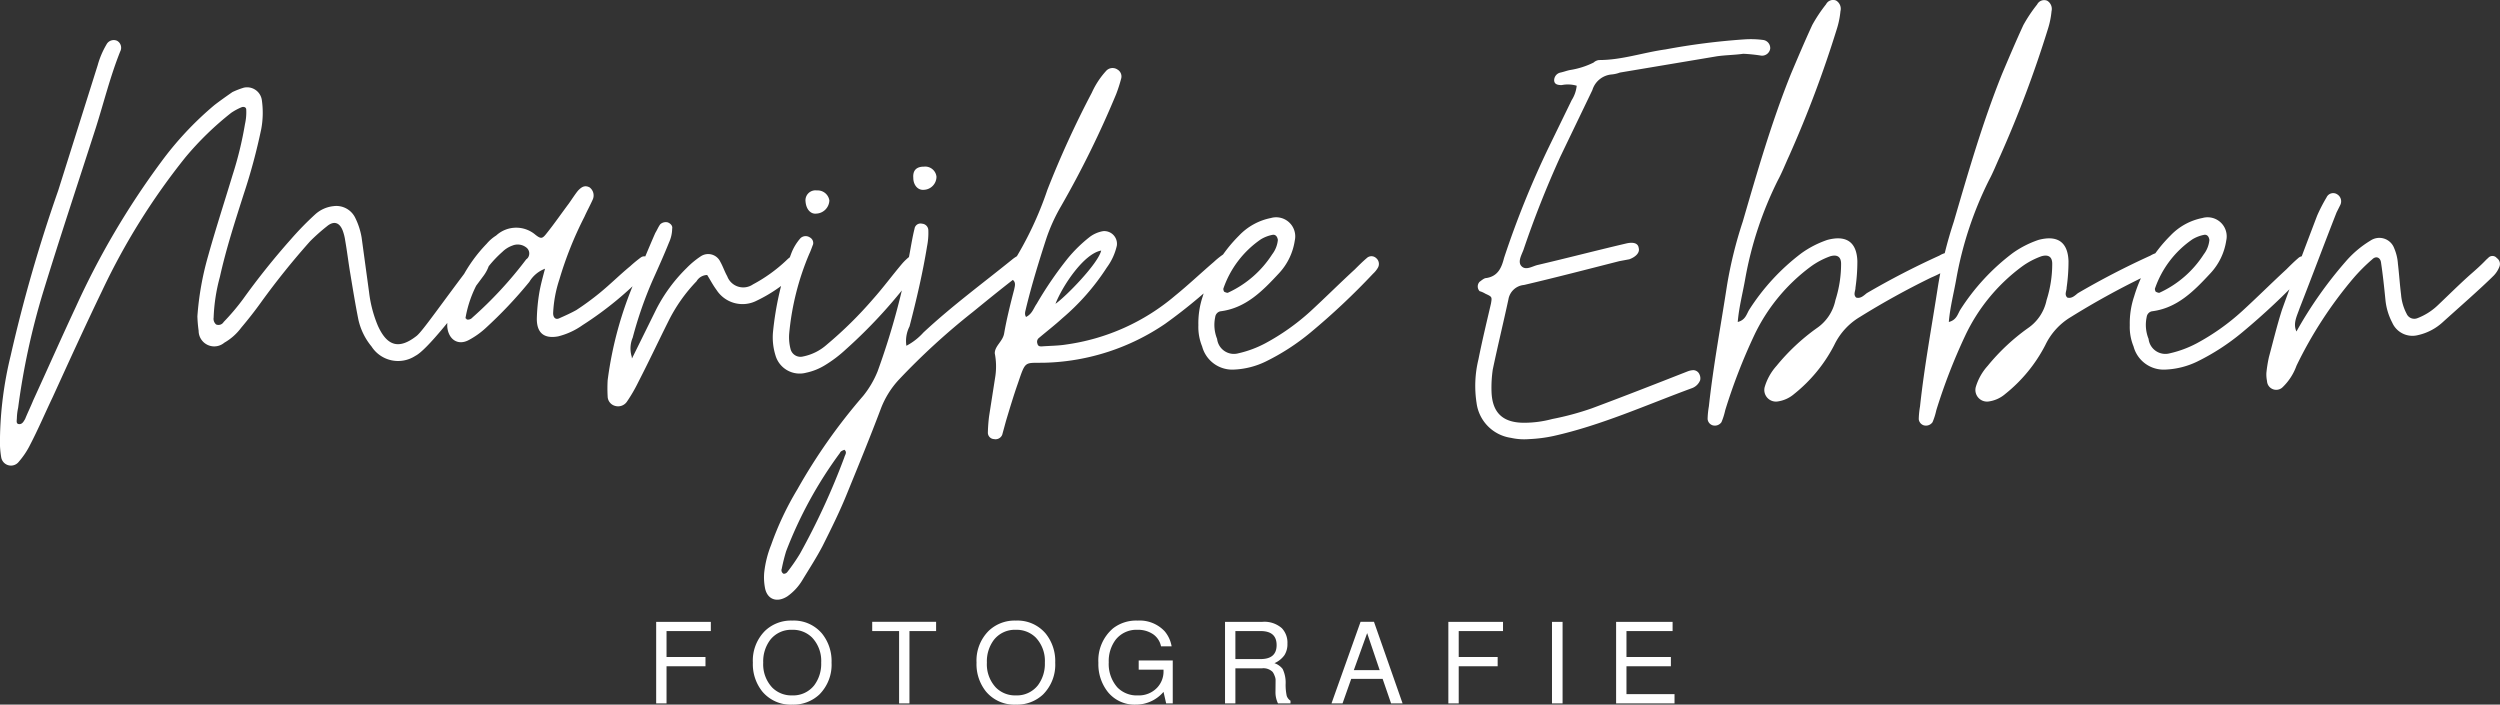
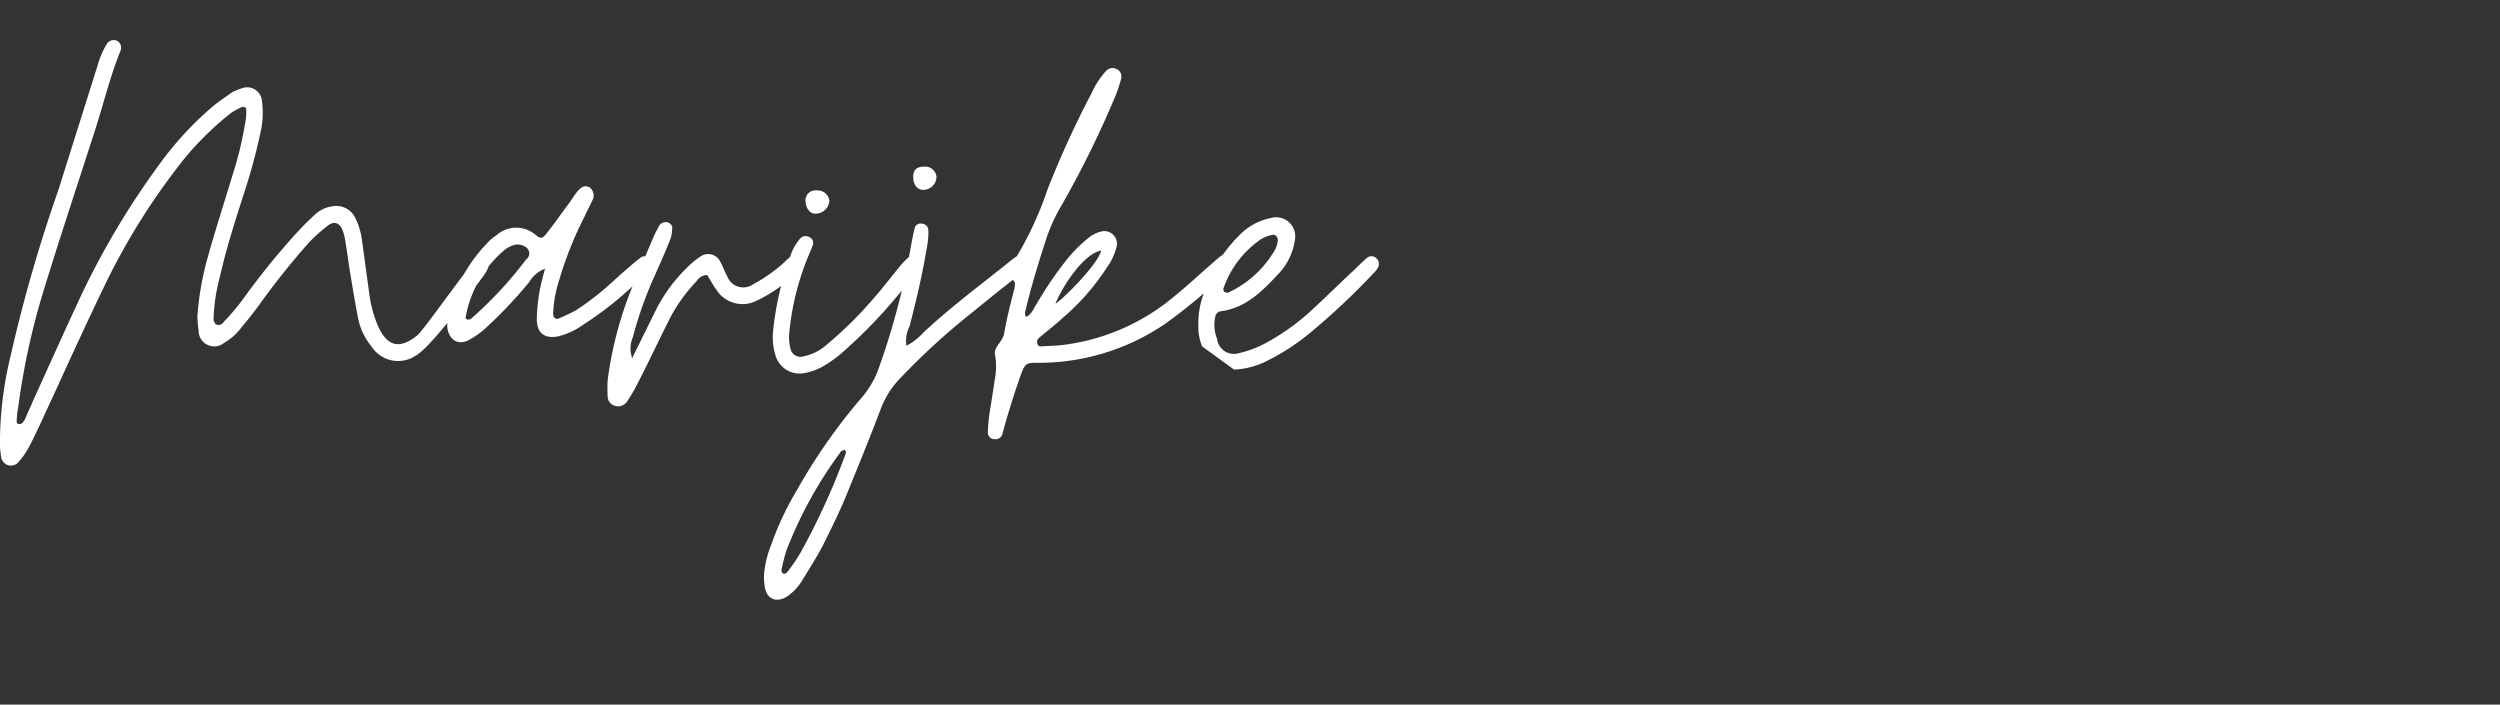
<svg xmlns="http://www.w3.org/2000/svg" width="219.52" height="61.872" viewBox="0 0 219.52 61.872">
  <rect x="0" y="0" width="219.52" height="61.872" fill="#333333" stroke="none" />
  <g id="Logo" transform="translate(1304.157 1126.762)">
    <g id="Group_18216" data-name="Group 18216" transform="translate(-3 63)">
-       <path id="Path_36519" data-name="Path 36519" d="M-43.63-3.26V0h-.91V-7.16h4.8v.81h-3.89v2.28h3.42v.81Zm11.04-4.01a3.232,3.232,0,0,1,2.62,1.15,3.844,3.844,0,0,1,.83,2.54,3.7,3.7,0,0,1-1.07,2.8,3.324,3.324,0,0,1-2.38.89,3.243,3.243,0,0,1-2.63-1.15,3.844,3.844,0,0,1-.83-2.54,3.686,3.686,0,0,1,1.08-2.8A3.3,3.3,0,0,1-32.59-7.27Zm-.01.81a2.337,2.337,0,0,0-1.93.89,3.134,3.134,0,0,0-.61,1.99,2.981,2.981,0,0,0,.79,2.19A2.371,2.371,0,0,0-32.6-.7a2.348,2.348,0,0,0,1.94-.89,3.134,3.134,0,0,0,.61-1.99,2.981,2.981,0,0,0-.79-2.19A2.384,2.384,0,0,0-32.6-6.46Zm10.3.11V0h-.91V-6.35h-2.36v-.81h5.61v.81Zm9.35-.92a3.232,3.232,0,0,1,2.62,1.15A3.844,3.844,0,0,1-9.5-3.58a3.7,3.7,0,0,1-1.07,2.8,3.324,3.324,0,0,1-2.38.89,3.243,3.243,0,0,1-2.63-1.15,3.844,3.844,0,0,1-.83-2.54,3.686,3.686,0,0,1,1.08-2.8A3.3,3.3,0,0,1-12.95-7.27Zm-.01.81a2.337,2.337,0,0,0-1.93.89,3.134,3.134,0,0,0-.61,1.99,2.981,2.981,0,0,0,.79,2.19,2.371,2.371,0,0,0,1.75.69,2.348,2.348,0,0,0,1.94-.89,3.134,3.134,0,0,0,.61-1.99,2.981,2.981,0,0,0-.79-2.19A2.384,2.384,0,0,0-12.96-6.46ZM.82-3.77V0H.24L.01-1.01A3.189,3.189,0,0,1-2.43.11,3.01,3.01,0,0,1-4.91-1.04a3.932,3.932,0,0,1-.8-2.52A3.7,3.7,0,0,1-4.42-6.59a3.308,3.308,0,0,1,2.15-.68,3.007,3.007,0,0,1,2.38.94A2.759,2.759,0,0,1,.72-5.01H-.21a1.7,1.7,0,0,0-.7-1.065A2.349,2.349,0,0,0-2.29-6.46a2.309,2.309,0,0,0-1.91.88,3.11,3.11,0,0,0-.6,1.97A3.1,3.1,0,0,0-4.04-1.4a2.368,2.368,0,0,0,1.81.7A2.2,2.2,0,0,0-.55-1.38,2.062,2.062,0,0,0,.01-2.84v-.12H-2.17v-.81Zm5.5.69V0H5.41V-7.16H8.7a2.312,2.312,0,0,1,1.7.56,1.838,1.838,0,0,1,.49,1.36,1.792,1.792,0,0,1-.265,1.01,2.157,2.157,0,0,1-.875.7,1.542,1.542,0,0,1,.72.51,2.78,2.78,0,0,1,.26,1.35,4.749,4.749,0,0,0,.095,1,.806.806,0,0,0,.335.435V0h-1.1a2.221,2.221,0,0,1-.22-.97l.01-1.12a1.063,1.063,0,0,0-.09-.34,1.332,1.332,0,0,0-.17-.33,1.147,1.147,0,0,0-.92-.32Zm0-.81H8.53q1.41,0,1.41-1.23T8.53-6.35H6.32ZM19.25-2.15H16.49L15.73,0h-.97l2.55-7.16h1.18L21,0H19.99Zm-.26-.77-1.1-3.25L16.72-2.92Zm6.94-.34V0h-.91V-7.16h4.8v.81H25.93v2.28h3.42v.81Zm9.12-3.9V0h-.93V-7.16Zm5.61,3.9V-.81h4.22V0H39.75V-7.16h4.96v.81H40.66v2.28h3.9v.81Z" transform="translate(-1199 -1128)" fill="#fff" />
-       <path id="Path_36518" data-name="Path 36518" d="M-57.5,5.775a6.988,6.988,0,0,0,.99-1.485c.715-1.375,1.32-2.8,1.98-4.18,1.43-3.135,2.86-6.27,4.345-9.35a58.838,58.838,0,0,1,7.315-11.715,26.962,26.962,0,0,1,4.015-3.9,5.031,5.031,0,0,1,.935-.5c.165-.055.385,0,.385.22a4.718,4.718,0,0,1-.11,1.265,31.72,31.72,0,0,1-1.1,4.51c-.715,2.365-1.485,4.73-2.145,7.1a25.749,25.749,0,0,0-.935,5.28,11.828,11.828,0,0,0,.11,1.265,1.37,1.37,0,0,0,2.255,1.045,4.853,4.853,0,0,0,1.485-1.32c.605-.715,1.21-1.485,1.76-2.255a67.385,67.385,0,0,1,4.29-5.335,16.962,16.962,0,0,1,1.485-1.32c.6-.495,1.1-.33,1.375.385a4.12,4.12,0,0,1,.22.88c.165.935.275,1.87.44,2.86.22,1.32.44,2.695.715,4.07a5.6,5.6,0,0,0,1.155,2.365,2.771,2.771,0,0,0,3.85.825c.99-.495,3.52-3.685,5.995-7.04a3.344,3.344,0,0,0,.5-.99.43.43,0,0,0-.275-.55.59.59,0,0,0-.66-.055c-.165.055-.275.22-.44.33-2.805,3.685-4.455,6.1-5,6.545-1.54,1.21-2.585.935-3.41-.88a10.877,10.877,0,0,1-.77-2.915l-.66-4.84a6.184,6.184,0,0,0-.55-1.705,1.844,1.844,0,0,0-1.925-1.045,2.832,2.832,0,0,0-1.595.715,26.881,26.881,0,0,0-2.145,2.2,64.4,64.4,0,0,0-4.18,5.225A19.658,19.658,0,0,1-39.518-6.49a.529.529,0,0,1-.66.22.654.654,0,0,1-.22-.605,15.618,15.618,0,0,1,.55-3.575c.55-2.475,1.32-4.84,2.09-7.26a51.631,51.631,0,0,0,1.54-5.72,7.816,7.816,0,0,0,.055-2.53,1.308,1.308,0,0,0-1.6-1.1,7.346,7.346,0,0,0-.99.385c-.55.385-1.1.77-1.595,1.155a28.7,28.7,0,0,0-4.675,5A70.04,70.04,0,0,0-52.5-7.81c-1.265,2.7-2.475,5.445-3.74,8.2-.22.55-.495,1.1-.715,1.65-.11.165-.22.44-.5.44-.33,0-.22-.33-.22-.55a4.814,4.814,0,0,1,.11-.88,63.21,63.21,0,0,1,2.2-10.175c1.485-4.84,3.08-9.625,4.62-14.41.715-2.255,1.265-4.51,2.145-6.71a.7.7,0,0,0-.275-.935.72.72,0,0,0-.935.33,7.506,7.506,0,0,0-.77,1.815l-3.465,11a132.645,132.645,0,0,0-4.18,14.52,32.5,32.5,0,0,0-.935,7.315,8.054,8.054,0,0,0,.11,1.6A.869.869,0,0,0-57.5,5.775Zm39.49-10.67A7.2,7.2,0,0,0-16.527-5.94a38.649,38.649,0,0,0,3.85-4.07A2.7,2.7,0,0,1-11.3-11.165c-.22.825-.385,1.43-.5,2.09a16.411,16.411,0,0,0-.22,2.31c0,1.265.66,1.76,1.87,1.54A6.345,6.345,0,0,0-8-6.215,30.5,30.5,0,0,0-2.337-10.89c.11-.11.275-.22.33-.385a.621.621,0,0,0-.22-.825.5.5,0,0,0-.66-.055,11.521,11.521,0,0,0-.935.77c-.935.77-1.76,1.6-2.7,2.365A23.815,23.815,0,0,1-8.552-7.535c-.495.275-.99.495-1.485.715-.33.165-.55-.055-.55-.44a10.9,10.9,0,0,1,.55-2.97,31.881,31.881,0,0,1,2.2-5.5c.22-.495.495-.99.715-1.485a.88.88,0,0,0-.275-1.1c-.44-.22-.715,0-.99.275-.275.33-.55.77-.825,1.155-.66.88-1.265,1.76-1.925,2.585-.385.495-.495.55-.99.165a2.6,2.6,0,0,0-3.465.055,3.515,3.515,0,0,0-.825.715,13.086,13.086,0,0,0-3.41,6.435,4.731,4.731,0,0,0-.055.88C-19.772-4.95-18.947-4.4-18.012-4.895Zm-.165-1.815c0-.055-.11-.11-.11-.11a10,10,0,0,1,3.245-5.83,2.4,2.4,0,0,1,.88-.55,1.221,1.221,0,0,1,1.21.165.656.656,0,0,1,.22.77.549.549,0,0,1-.22.275,34.781,34.781,0,0,1-4.73,5.115A.508.508,0,0,1-18.177-6.71ZM-5.142.88A.936.936,0,0,0-4.1.495a13.633,13.633,0,0,0,.99-1.705c.935-1.815,1.76-3.575,2.64-5.335a14.062,14.062,0,0,1,2.475-3.52,1.108,1.108,0,0,1,.935-.55c.275.44.5.88.825,1.32a2.718,2.718,0,0,0,3.52.935,12.878,12.878,0,0,0,3.63-2.585,1.675,1.675,0,0,0,.495-.715.6.6,0,0,0-.165-.66.6.6,0,0,0-.66-.11,3.531,3.531,0,0,0-.715.55A13.476,13.476,0,0,1,6.958-9.79,1.5,1.5,0,0,1,4.7-10.505c-.22-.385-.385-.88-.605-1.265a1.175,1.175,0,0,0-1.705-.495A7.51,7.51,0,0,0,1.128-11.22a14.005,14.005,0,0,0-2.64,3.575L-3.657-3.3l-.055-.055h.055A2.432,2.432,0,0,1-3.6-5.115a34.489,34.489,0,0,1,1.76-5.06c.495-1.1.99-2.2,1.43-3.3a3,3,0,0,0,.275-1.21c.055-.22-.11-.44-.385-.55a.723.723,0,0,0-.66.165c-.165.22-.275.5-.44.77-.605,1.375-1.155,2.75-1.76,4.125a32.68,32.68,0,0,0-2.42,8.8,12.393,12.393,0,0,0,0,1.43A.876.876,0,0,0-5.142.88ZM12.513-16.005a1.2,1.2,0,0,0,1.155-1.155,1.04,1.04,0,0,0-1.1-.88.875.875,0,0,0-.99.99C11.633-16.39,12.018-15.95,12.513-16.005Zm-.88,13.97a5.186,5.186,0,0,0,1.65-.66A11.243,11.243,0,0,0,15.1-4.07,44.084,44.084,0,0,0,21.368-11a1.311,1.311,0,0,0,.33-.6.6.6,0,0,0-.22-.66.509.509,0,0,0-.66-.055,4.75,4.75,0,0,0-.77.715c-.88,1.045-1.65,2.09-2.53,3.08a35.077,35.077,0,0,1-4.07,4.015,4.431,4.431,0,0,1-2.09,1.045.9.9,0,0,1-1.1-.66,4.093,4.093,0,0,1-.11-1.43,23.366,23.366,0,0,1,1.76-6.93c.11-.22.22-.55.33-.825a.553.553,0,0,0-.275-.605.665.665,0,0,0-.825.055,4.364,4.364,0,0,0-.825,1.375,27.349,27.349,0,0,0-1.6,6.93,5.313,5.313,0,0,0,.22,1.98A2.209,2.209,0,0,0,11.633-2.035Zm10.34-16.06a1.152,1.152,0,0,0,1.1-1.155,1,1,0,0,0-1.1-.88c-.66,0-.99.33-.935.99C21.037-18.535,21.422-18.04,21.972-18.095ZM9.982,17.6a4.665,4.665,0,0,0,1.32-1.43c.6-.99,1.21-1.925,1.76-2.97.77-1.54,1.54-3.08,2.2-4.73.99-2.42,1.98-4.84,2.915-7.315a7.833,7.833,0,0,1,1.6-2.585,60.209,60.209,0,0,1,6.49-5.94c1.485-1.21,2.97-2.42,4.51-3.575l.55-.5a.576.576,0,0,0,.055-.66.669.669,0,0,0-.77-.385,3.22,3.22,0,0,0-.935.55c-2.585,2.09-5.28,4.07-7.755,6.38A5.349,5.349,0,0,1,20.432-4.4a2.81,2.81,0,0,1,.275-1.7c.6-2.31,1.155-4.675,1.54-7.04a6.038,6.038,0,0,0,.11-1.43.589.589,0,0,0-.55-.55.532.532,0,0,0-.66.44c-.165.66-.275,1.32-.385,1.925A64.36,64.36,0,0,1,17.9-2.145,8.47,8.47,0,0,1,16.637,0a50.029,50.029,0,0,0-5.775,8.2,26.545,26.545,0,0,0-2.31,4.895,9.189,9.189,0,0,0-.605,2.42A4.883,4.883,0,0,0,8,16.775C8.167,17.875,9.047,18.2,9.982,17.6Zm-.33-1.98a.346.346,0,0,1-.165-.44,15.751,15.751,0,0,1,.385-1.54A36.607,36.607,0,0,1,14.6,5.005c.055-.165.275-.22.385-.275.275.22.055.44,0,.66a61.959,61.959,0,0,1-3.9,8.47,16.371,16.371,0,0,1-1.1,1.595A.392.392,0,0,1,9.652,15.62ZM28.132,3.795a.63.63,0,0,0,.715-.385l.33-1.21c.33-1.1.66-2.2,1.045-3.3.715-2.09.55-1.76,2.475-1.815a19.69,19.69,0,0,0,10.45-3.41,46.587,46.587,0,0,0,5.665-4.785,2.153,2.153,0,0,0,.44-.55.506.506,0,0,0-.055-.66.569.569,0,0,0-.77-.22,6.808,6.808,0,0,0-.99.77c-1.155.99-2.255,2.035-3.41,2.97a18.763,18.763,0,0,1-9.57,4.29c-.66.11-1.43.11-2.145.165-.165,0-.33,0-.385-.275a.428.428,0,0,1,.11-.44c.715-.605,1.43-1.155,2.09-1.76a20.119,20.119,0,0,0,3.905-4.455,5.1,5.1,0,0,0,.88-1.925,1.117,1.117,0,0,0-1.21-1.265,2.735,2.735,0,0,0-1.155.495,12.418,12.418,0,0,0-1.925,1.87,32.443,32.443,0,0,0-2.75,4.015c-.275.385-.385.88-.935,1.155-.165-.275-.055-.495,0-.77.495-2.035,1.1-4.015,1.76-6.05a15.34,15.34,0,0,1,1.32-2.915,85.869,85.869,0,0,0,4.84-9.845,13.271,13.271,0,0,0,.44-1.375.7.7,0,0,0-.33-.77.764.764,0,0,0-.99.11,7.286,7.286,0,0,0-1.265,1.925,84.81,84.81,0,0,0-3.9,8.525,30.546,30.546,0,0,1-3.08,6.49c-.275.495-.5.935.055,1.43.275.22.165.55.11.825-.33,1.265-.66,2.585-.88,3.85-.11.715-.825,1.1-.825,1.76a5.988,5.988,0,0,1,.055,1.98l-.55,3.52a13.542,13.542,0,0,0-.11,1.43A.565.565,0,0,0,28.132,3.795Zm5.39-11.88c.6-1.54,2.475-4.4,4.015-4.675C37.262-11.6,34.4-8.69,33.522-8.085ZM49.2-2.31A7.053,7.053,0,0,0,52-3.025a19.75,19.75,0,0,0,3.905-2.53,61.134,61.134,0,0,0,5.5-5.17,2.153,2.153,0,0,0,.44-.55.666.666,0,0,0-.165-.825.6.6,0,0,0-.825,0c-.385.33-.715.66-1.045.99-1.32,1.21-2.585,2.475-3.9,3.685a19.875,19.875,0,0,1-3.96,2.805,9.46,9.46,0,0,1-2.365.88,1.484,1.484,0,0,1-1.87-1.265,3.277,3.277,0,0,1-.165-1.925.585.585,0,0,1,.44-.495c2.255-.275,3.74-1.815,5.17-3.355a5.375,5.375,0,0,0,1.375-2.86,1.676,1.676,0,0,0-2.09-1.98,5.274,5.274,0,0,0-2.8,1.54,12.608,12.608,0,0,0-3.19,5.335,7.4,7.4,0,0,0-.385,2.53,4.487,4.487,0,0,0,.33,1.87A2.736,2.736,0,0,0,49.2-2.31ZM48.7-9.075c-.055.055-.22,0-.33-.055-.055,0-.11-.165-.11-.275a8.651,8.651,0,0,1,3.3-4.345,3.094,3.094,0,0,1,.99-.385c.22-.055.44.055.5.44a2.443,2.443,0,0,1-.5,1.265A9.119,9.119,0,0,1,48.7-9.075Z" transform="translate(-1242 -1155)" fill="#fff" />
-       <path id="Path_36517" data-name="Path 36517" d="M-38.885,3.795A12.673,12.673,0,0,0-36.74,3.52c4.18-.935,8.085-2.7,12.1-4.18a1.229,1.229,0,0,0,.77-.715.777.777,0,0,0-.055-.5.6.6,0,0,0-.55-.385,1.606,1.606,0,0,0-.5.11c-2.8,1.1-5.61,2.2-8.415,3.245a24.76,24.76,0,0,1-3.465.935,9.57,9.57,0,0,1-2.475.33c-1.87,0-2.805-.88-2.86-2.75a10.988,10.988,0,0,1,.11-1.925c.44-2.09.935-4.125,1.375-6.16a1.521,1.521,0,0,1,1.375-1.265c2.805-.66,5.555-1.375,8.36-2.09l.88-.165c.6-.22.935-.605.825-.99-.055-.44-.495-.55-1.155-.385-2.585.605-5.115,1.265-7.7,1.87-.495.11-1.1.55-1.485.055-.275-.385.055-.935.22-1.375a87.488,87.488,0,0,1,3.245-8.2l2.805-5.83a1.942,1.942,0,0,1,1.7-1.375,2.729,2.729,0,0,0,.715-.165l8.525-1.43c.77-.11,1.54-.11,2.31-.22a14.2,14.2,0,0,1,1.595.165.726.726,0,0,0,.77-.605.716.716,0,0,0-.6-.77,8.284,8.284,0,0,0-1.65-.055,59.675,59.675,0,0,0-6.93.88c-1.98.275-3.85.935-5.83.935a.819.819,0,0,0-.495.22,7.116,7.116,0,0,1-2.09.66c-.275.055-.55.165-.825.22a.7.7,0,0,0-.55.66c0,.385.33.44.66.44a2.732,2.732,0,0,1,1.32.055,2.877,2.877,0,0,1-.44,1.265l-2.035,4.18a80.931,80.931,0,0,0-3.905,9.68c-.22.88-.55,1.6-1.54,1.76-.22,0-.44.22-.605.33a.6.6,0,0,0,0,.825,1.954,1.954,0,0,1,.5.22c.6.275.6.275.495.88-.385,1.65-.77,3.245-1.1,4.9A9.818,9.818,0,0,0-43.505.605a3.559,3.559,0,0,0,3.025,3.08A5.323,5.323,0,0,0-38.885,3.795Zm16.115-1.21A.706.706,0,0,0-22,2.31a5.81,5.81,0,0,0,.33-1.045A50.153,50.153,0,0,1-19.14-5.28a16.048,16.048,0,0,1,4.95-6.05,6.746,6.746,0,0,1,1.76-.935c.6-.165.935.055.935.66a10.447,10.447,0,0,1-.495,3.19A3.934,3.934,0,0,1-13.64-5.94a18.176,18.176,0,0,0-3.52,3.3A4.832,4.832,0,0,0-18.205-.77a1.02,1.02,0,0,0,1.1,1.265,2.824,2.824,0,0,0,1.485-.66,13.278,13.278,0,0,0,3.52-4.29A5.767,5.767,0,0,1-9.845-6.93a69.652,69.652,0,0,1,6.27-3.465,10.792,10.792,0,0,0,1.76-.935.718.718,0,0,0,.385-.88.69.69,0,0,0-.935-.33,1.954,1.954,0,0,0-.495.22,69.973,69.973,0,0,0-6.38,3.3c-.275.22-.55.5-.935.385-.275-.275-.055-.55-.055-.88a16.314,16.314,0,0,0,.165-2.31c-.055-1.705-.99-2.31-2.64-1.87A8.746,8.746,0,0,0-14.96-12.54a19.068,19.068,0,0,0-4.62,5.005c-.22.385-.33.88-.99,1.045.11-1.32.44-2.53.66-3.8a31.879,31.879,0,0,1,2.86-8.635c.385-.715.66-1.43.99-2.145a100.037,100.037,0,0,0,4.18-11.11,7.46,7.46,0,0,0,.33-1.6.842.842,0,0,0-.385-.935.693.693,0,0,0-.88.33,13.02,13.02,0,0,0-1.21,1.815c-.66,1.43-1.265,2.86-1.87,4.29-1.705,4.235-2.97,8.635-4.235,12.98a37.263,37.263,0,0,0-1.375,5.555c-.55,3.575-1.21,7.095-1.6,10.67a7.454,7.454,0,0,0-.11,1.1A.632.632,0,0,0-22.77,2.585Zm18.535,0a.706.706,0,0,0,.77-.275,5.81,5.81,0,0,0,.33-1.045A50.153,50.153,0,0,1-.6-5.28a16.048,16.048,0,0,1,4.95-6.05,6.746,6.746,0,0,1,1.76-.935c.6-.165.935.055.935.66a10.447,10.447,0,0,1-.495,3.19A3.934,3.934,0,0,1,4.9-5.94a18.176,18.176,0,0,0-3.52,3.3A4.832,4.832,0,0,0,.33-.77,1.02,1.02,0,0,0,1.43.495a2.824,2.824,0,0,0,1.485-.66,13.278,13.278,0,0,0,3.52-4.29A5.767,5.767,0,0,1,8.69-6.93a69.652,69.652,0,0,1,6.27-3.465,10.792,10.792,0,0,0,1.76-.935.718.718,0,0,0,.385-.88.69.69,0,0,0-.935-.33,1.954,1.954,0,0,0-.495.22A69.973,69.973,0,0,0,9.3-9.02c-.275.22-.55.5-.935.385-.275-.275-.055-.55-.055-.88a16.314,16.314,0,0,0,.165-2.31c-.055-1.705-.99-2.31-2.64-1.87A8.746,8.746,0,0,0,3.575-12.54a19.068,19.068,0,0,0-4.62,5.005c-.22.385-.33.88-.99,1.045.11-1.32.44-2.53.66-3.8a31.879,31.879,0,0,1,2.86-8.635c.385-.715.66-1.43.99-2.145a100.037,100.037,0,0,0,4.18-11.11,7.46,7.46,0,0,0,.33-1.6A.842.842,0,0,0,6.6-34.7a.693.693,0,0,0-.88.33A13.02,13.02,0,0,0,4.51-32.56c-.66,1.43-1.265,2.86-1.87,4.29C.935-24.035-.33-19.635-1.6-15.29A37.263,37.263,0,0,0-2.97-9.735C-3.52-6.16-4.18-2.64-4.565.935a7.454,7.454,0,0,0-.11,1.1A.632.632,0,0,0-4.235,2.585ZM16.995-2.31A7.053,7.053,0,0,0,19.8-3.025,19.749,19.749,0,0,0,23.7-5.555a61.133,61.133,0,0,0,5.5-5.17,2.153,2.153,0,0,0,.44-.55.666.666,0,0,0-.165-.825.6.6,0,0,0-.825,0c-.385.33-.715.66-1.045.99C26.29-9.9,25.025-8.635,23.7-7.425a19.875,19.875,0,0,1-3.96,2.805,9.46,9.46,0,0,1-2.365.88,1.484,1.484,0,0,1-1.87-1.265,3.277,3.277,0,0,1-.165-1.925.585.585,0,0,1,.44-.495c2.255-.275,3.74-1.815,5.17-3.355a5.375,5.375,0,0,0,1.375-2.86,1.676,1.676,0,0,0-2.09-1.98,5.274,5.274,0,0,0-2.805,1.54,12.608,12.608,0,0,0-3.19,5.335,7.4,7.4,0,0,0-.385,2.53,4.487,4.487,0,0,0,.33,1.87A2.736,2.736,0,0,0,16.995-2.31ZM16.5-9.075c-.055.055-.22,0-.33-.055-.055,0-.11-.165-.11-.275a8.651,8.651,0,0,1,3.3-4.345,3.094,3.094,0,0,1,.99-.385c.22-.055.44.055.495.44a2.443,2.443,0,0,1-.495,1.265A9.12,9.12,0,0,1,16.5-9.075ZM27.225-.715A4.895,4.895,0,0,0,28.49-2.64a36.324,36.324,0,0,1,5.005-7.7,15.576,15.576,0,0,1,1.65-1.65c.33-.33.715-.165.77.275.165,1.1.275,2.145.385,3.245a5.432,5.432,0,0,0,.6,2.035,1.937,1.937,0,0,0,2.255,1.1,4.727,4.727,0,0,0,2.2-1.155c1.155-1.045,3.355-2.97,4.455-4.07a2.307,2.307,0,0,0,.495-.77.626.626,0,0,0-.22-.77.491.491,0,0,0-.77,0c-.22.165-.33.385-1.54,1.43-.99.88-1.925,1.815-2.86,2.7A5.353,5.353,0,0,1,39.1-6.82.731.731,0,0,1,38.17-7.2a4.387,4.387,0,0,1-.495-1.7c-.11-.88-.165-1.76-.275-2.695a4.183,4.183,0,0,0-.33-1.375,1.389,1.389,0,0,0-2.09-.66,9.019,9.019,0,0,0-2.2,1.87,35.916,35.916,0,0,0-4.29,6.105c-.33-.715.055-1.375.275-2.035,1.1-2.805,2.145-5.61,3.245-8.415l.33-.66a.72.72,0,0,0-.275-.935.64.64,0,0,0-.935.275,14.514,14.514,0,0,0-.825,1.6c-1.045,2.75-2.09,5.5-3.08,8.25-.44,1.375-.77,2.75-1.155,4.18a11.911,11.911,0,0,0-.22,1.375,2.906,2.906,0,0,0,.055.715A.809.809,0,0,0,27.225-.715Z" transform="translate(-1128 -1155)" fill="#fff" />
+       <path id="Path_36518" data-name="Path 36518" d="M-57.5,5.775a6.988,6.988,0,0,0,.99-1.485c.715-1.375,1.32-2.8,1.98-4.18,1.43-3.135,2.86-6.27,4.345-9.35a58.838,58.838,0,0,1,7.315-11.715,26.962,26.962,0,0,1,4.015-3.9,5.031,5.031,0,0,1,.935-.5c.165-.055.385,0,.385.22a4.718,4.718,0,0,1-.11,1.265,31.72,31.72,0,0,1-1.1,4.51c-.715,2.365-1.485,4.73-2.145,7.1a25.749,25.749,0,0,0-.935,5.28,11.828,11.828,0,0,0,.11,1.265,1.37,1.37,0,0,0,2.255,1.045,4.853,4.853,0,0,0,1.485-1.32c.605-.715,1.21-1.485,1.76-2.255a67.385,67.385,0,0,1,4.29-5.335,16.962,16.962,0,0,1,1.485-1.32c.6-.495,1.1-.33,1.375.385a4.12,4.12,0,0,1,.22.88c.165.935.275,1.87.44,2.86.22,1.32.44,2.695.715,4.07a5.6,5.6,0,0,0,1.155,2.365,2.771,2.771,0,0,0,3.85.825c.99-.495,3.52-3.685,5.995-7.04a3.344,3.344,0,0,0,.5-.99.43.43,0,0,0-.275-.55.59.59,0,0,0-.66-.055c-.165.055-.275.22-.44.33-2.805,3.685-4.455,6.1-5,6.545-1.54,1.21-2.585.935-3.41-.88a10.877,10.877,0,0,1-.77-2.915l-.66-4.84a6.184,6.184,0,0,0-.55-1.705,1.844,1.844,0,0,0-1.925-1.045,2.832,2.832,0,0,0-1.595.715,26.881,26.881,0,0,0-2.145,2.2,64.4,64.4,0,0,0-4.18,5.225A19.658,19.658,0,0,1-39.518-6.49a.529.529,0,0,1-.66.22.654.654,0,0,1-.22-.605,15.618,15.618,0,0,1,.55-3.575c.55-2.475,1.32-4.84,2.09-7.26a51.631,51.631,0,0,0,1.54-5.72,7.816,7.816,0,0,0,.055-2.53,1.308,1.308,0,0,0-1.6-1.1,7.346,7.346,0,0,0-.99.385c-.55.385-1.1.77-1.595,1.155a28.7,28.7,0,0,0-4.675,5A70.04,70.04,0,0,0-52.5-7.81c-1.265,2.7-2.475,5.445-3.74,8.2-.22.55-.495,1.1-.715,1.65-.11.165-.22.44-.5.44-.33,0-.22-.33-.22-.55a4.814,4.814,0,0,1,.11-.88,63.21,63.21,0,0,1,2.2-10.175c1.485-4.84,3.08-9.625,4.62-14.41.715-2.255,1.265-4.51,2.145-6.71a.7.7,0,0,0-.275-.935.72.72,0,0,0-.935.33,7.506,7.506,0,0,0-.77,1.815l-3.465,11a132.645,132.645,0,0,0-4.18,14.52,32.5,32.5,0,0,0-.935,7.315,8.054,8.054,0,0,0,.11,1.6A.869.869,0,0,0-57.5,5.775Zm39.49-10.67A7.2,7.2,0,0,0-16.527-5.94a38.649,38.649,0,0,0,3.85-4.07A2.7,2.7,0,0,1-11.3-11.165c-.22.825-.385,1.43-.5,2.09a16.411,16.411,0,0,0-.22,2.31c0,1.265.66,1.76,1.87,1.54A6.345,6.345,0,0,0-8-6.215,30.5,30.5,0,0,0-2.337-10.89c.11-.11.275-.22.33-.385a.621.621,0,0,0-.22-.825.5.5,0,0,0-.66-.055,11.521,11.521,0,0,0-.935.77c-.935.77-1.76,1.6-2.7,2.365A23.815,23.815,0,0,1-8.552-7.535c-.495.275-.99.495-1.485.715-.33.165-.55-.055-.55-.44a10.9,10.9,0,0,1,.55-2.97,31.881,31.881,0,0,1,2.2-5.5c.22-.495.495-.99.715-1.485a.88.88,0,0,0-.275-1.1c-.44-.22-.715,0-.99.275-.275.33-.55.77-.825,1.155-.66.88-1.265,1.76-1.925,2.585-.385.495-.495.55-.99.165a2.6,2.6,0,0,0-3.465.055,3.515,3.515,0,0,0-.825.715,13.086,13.086,0,0,0-3.41,6.435,4.731,4.731,0,0,0-.055.88C-19.772-4.95-18.947-4.4-18.012-4.895Zm-.165-1.815c0-.055-.11-.11-.11-.11a10,10,0,0,1,3.245-5.83,2.4,2.4,0,0,1,.88-.55,1.221,1.221,0,0,1,1.21.165.656.656,0,0,1,.22.77.549.549,0,0,1-.22.275,34.781,34.781,0,0,1-4.73,5.115A.508.508,0,0,1-18.177-6.71ZM-5.142.88A.936.936,0,0,0-4.1.495a13.633,13.633,0,0,0,.99-1.705c.935-1.815,1.76-3.575,2.64-5.335a14.062,14.062,0,0,1,2.475-3.52,1.108,1.108,0,0,1,.935-.55c.275.44.5.88.825,1.32a2.718,2.718,0,0,0,3.52.935,12.878,12.878,0,0,0,3.63-2.585,1.675,1.675,0,0,0,.495-.715.6.6,0,0,0-.165-.66.6.6,0,0,0-.66-.11,3.531,3.531,0,0,0-.715.55A13.476,13.476,0,0,1,6.958-9.79,1.5,1.5,0,0,1,4.7-10.505c-.22-.385-.385-.88-.605-1.265a1.175,1.175,0,0,0-1.705-.495A7.51,7.51,0,0,0,1.128-11.22a14.005,14.005,0,0,0-2.64,3.575L-3.657-3.3l-.055-.055h.055A2.432,2.432,0,0,1-3.6-5.115a34.489,34.489,0,0,1,1.76-5.06c.495-1.1.99-2.2,1.43-3.3a3,3,0,0,0,.275-1.21c.055-.22-.11-.44-.385-.55a.723.723,0,0,0-.66.165c-.165.22-.275.5-.44.77-.605,1.375-1.155,2.75-1.76,4.125a32.68,32.68,0,0,0-2.42,8.8,12.393,12.393,0,0,0,0,1.43A.876.876,0,0,0-5.142.88ZM12.513-16.005a1.2,1.2,0,0,0,1.155-1.155,1.04,1.04,0,0,0-1.1-.88.875.875,0,0,0-.99.99C11.633-16.39,12.018-15.95,12.513-16.005Zm-.88,13.97a5.186,5.186,0,0,0,1.65-.66A11.243,11.243,0,0,0,15.1-4.07,44.084,44.084,0,0,0,21.368-11a1.311,1.311,0,0,0,.33-.6.6.6,0,0,0-.22-.66.509.509,0,0,0-.66-.055,4.75,4.75,0,0,0-.77.715c-.88,1.045-1.65,2.09-2.53,3.08a35.077,35.077,0,0,1-4.07,4.015,4.431,4.431,0,0,1-2.09,1.045.9.9,0,0,1-1.1-.66,4.093,4.093,0,0,1-.11-1.43,23.366,23.366,0,0,1,1.76-6.93c.11-.22.22-.55.33-.825a.553.553,0,0,0-.275-.605.665.665,0,0,0-.825.055,4.364,4.364,0,0,0-.825,1.375,27.349,27.349,0,0,0-1.6,6.93,5.313,5.313,0,0,0,.22,1.98A2.209,2.209,0,0,0,11.633-2.035Zm10.34-16.06a1.152,1.152,0,0,0,1.1-1.155,1,1,0,0,0-1.1-.88c-.66,0-.99.33-.935.99C21.037-18.535,21.422-18.04,21.972-18.095ZM9.982,17.6a4.665,4.665,0,0,0,1.32-1.43c.6-.99,1.21-1.925,1.76-2.97.77-1.54,1.54-3.08,2.2-4.73.99-2.42,1.98-4.84,2.915-7.315a7.833,7.833,0,0,1,1.6-2.585,60.209,60.209,0,0,1,6.49-5.94c1.485-1.21,2.97-2.42,4.51-3.575l.55-.5a.576.576,0,0,0,.055-.66.669.669,0,0,0-.77-.385,3.22,3.22,0,0,0-.935.55c-2.585,2.09-5.28,4.07-7.755,6.38A5.349,5.349,0,0,1,20.432-4.4a2.81,2.81,0,0,1,.275-1.7c.6-2.31,1.155-4.675,1.54-7.04a6.038,6.038,0,0,0,.11-1.43.589.589,0,0,0-.55-.55.532.532,0,0,0-.66.44c-.165.66-.275,1.32-.385,1.925A64.36,64.36,0,0,1,17.9-2.145,8.47,8.47,0,0,1,16.637,0a50.029,50.029,0,0,0-5.775,8.2,26.545,26.545,0,0,0-2.31,4.895,9.189,9.189,0,0,0-.605,2.42A4.883,4.883,0,0,0,8,16.775C8.167,17.875,9.047,18.2,9.982,17.6Zm-.33-1.98a.346.346,0,0,1-.165-.44,15.751,15.751,0,0,1,.385-1.54A36.607,36.607,0,0,1,14.6,5.005c.055-.165.275-.22.385-.275.275.22.055.44,0,.66a61.959,61.959,0,0,1-3.9,8.47,16.371,16.371,0,0,1-1.1,1.595A.392.392,0,0,1,9.652,15.62ZM28.132,3.795a.63.63,0,0,0,.715-.385l.33-1.21c.33-1.1.66-2.2,1.045-3.3.715-2.09.55-1.76,2.475-1.815a19.69,19.69,0,0,0,10.45-3.41,46.587,46.587,0,0,0,5.665-4.785,2.153,2.153,0,0,0,.44-.55.506.506,0,0,0-.055-.66.569.569,0,0,0-.77-.22,6.808,6.808,0,0,0-.99.77c-1.155.99-2.255,2.035-3.41,2.97a18.763,18.763,0,0,1-9.57,4.29c-.66.11-1.43.11-2.145.165-.165,0-.33,0-.385-.275a.428.428,0,0,1,.11-.44c.715-.605,1.43-1.155,2.09-1.76a20.119,20.119,0,0,0,3.905-4.455,5.1,5.1,0,0,0,.88-1.925,1.117,1.117,0,0,0-1.21-1.265,2.735,2.735,0,0,0-1.155.495,12.418,12.418,0,0,0-1.925,1.87,32.443,32.443,0,0,0-2.75,4.015c-.275.385-.385.88-.935,1.155-.165-.275-.055-.495,0-.77.495-2.035,1.1-4.015,1.76-6.05a15.34,15.34,0,0,1,1.32-2.915,85.869,85.869,0,0,0,4.84-9.845,13.271,13.271,0,0,0,.44-1.375.7.7,0,0,0-.33-.77.764.764,0,0,0-.99.11,7.286,7.286,0,0,0-1.265,1.925,84.81,84.81,0,0,0-3.9,8.525,30.546,30.546,0,0,1-3.08,6.49c-.275.495-.5.935.055,1.43.275.22.165.55.11.825-.33,1.265-.66,2.585-.88,3.85-.11.715-.825,1.1-.825,1.76a5.988,5.988,0,0,1,.055,1.98l-.55,3.52a13.542,13.542,0,0,0-.11,1.43A.565.565,0,0,0,28.132,3.795Zm5.39-11.88c.6-1.54,2.475-4.4,4.015-4.675C37.262-11.6,34.4-8.69,33.522-8.085ZM49.2-2.31A7.053,7.053,0,0,0,52-3.025a19.75,19.75,0,0,0,3.905-2.53,61.134,61.134,0,0,0,5.5-5.17,2.153,2.153,0,0,0,.44-.55.666.666,0,0,0-.165-.825.6.6,0,0,0-.825,0c-.385.33-.715.66-1.045.99-1.32,1.21-2.585,2.475-3.9,3.685a19.875,19.875,0,0,1-3.96,2.805,9.46,9.46,0,0,1-2.365.88,1.484,1.484,0,0,1-1.87-1.265,3.277,3.277,0,0,1-.165-1.925.585.585,0,0,1,.44-.495c2.255-.275,3.74-1.815,5.17-3.355a5.375,5.375,0,0,0,1.375-2.86,1.676,1.676,0,0,0-2.09-1.98,5.274,5.274,0,0,0-2.8,1.54,12.608,12.608,0,0,0-3.19,5.335,7.4,7.4,0,0,0-.385,2.53,4.487,4.487,0,0,0,.33,1.87ZM48.7-9.075c-.055.055-.22,0-.33-.055-.055,0-.11-.165-.11-.275a8.651,8.651,0,0,1,3.3-4.345,3.094,3.094,0,0,1,.99-.385c.22-.055.44.055.5.44a2.443,2.443,0,0,1-.5,1.265A9.119,9.119,0,0,1,48.7-9.075Z" transform="translate(-1242 -1155)" fill="#fff" />
    </g>
  </g>
</svg>